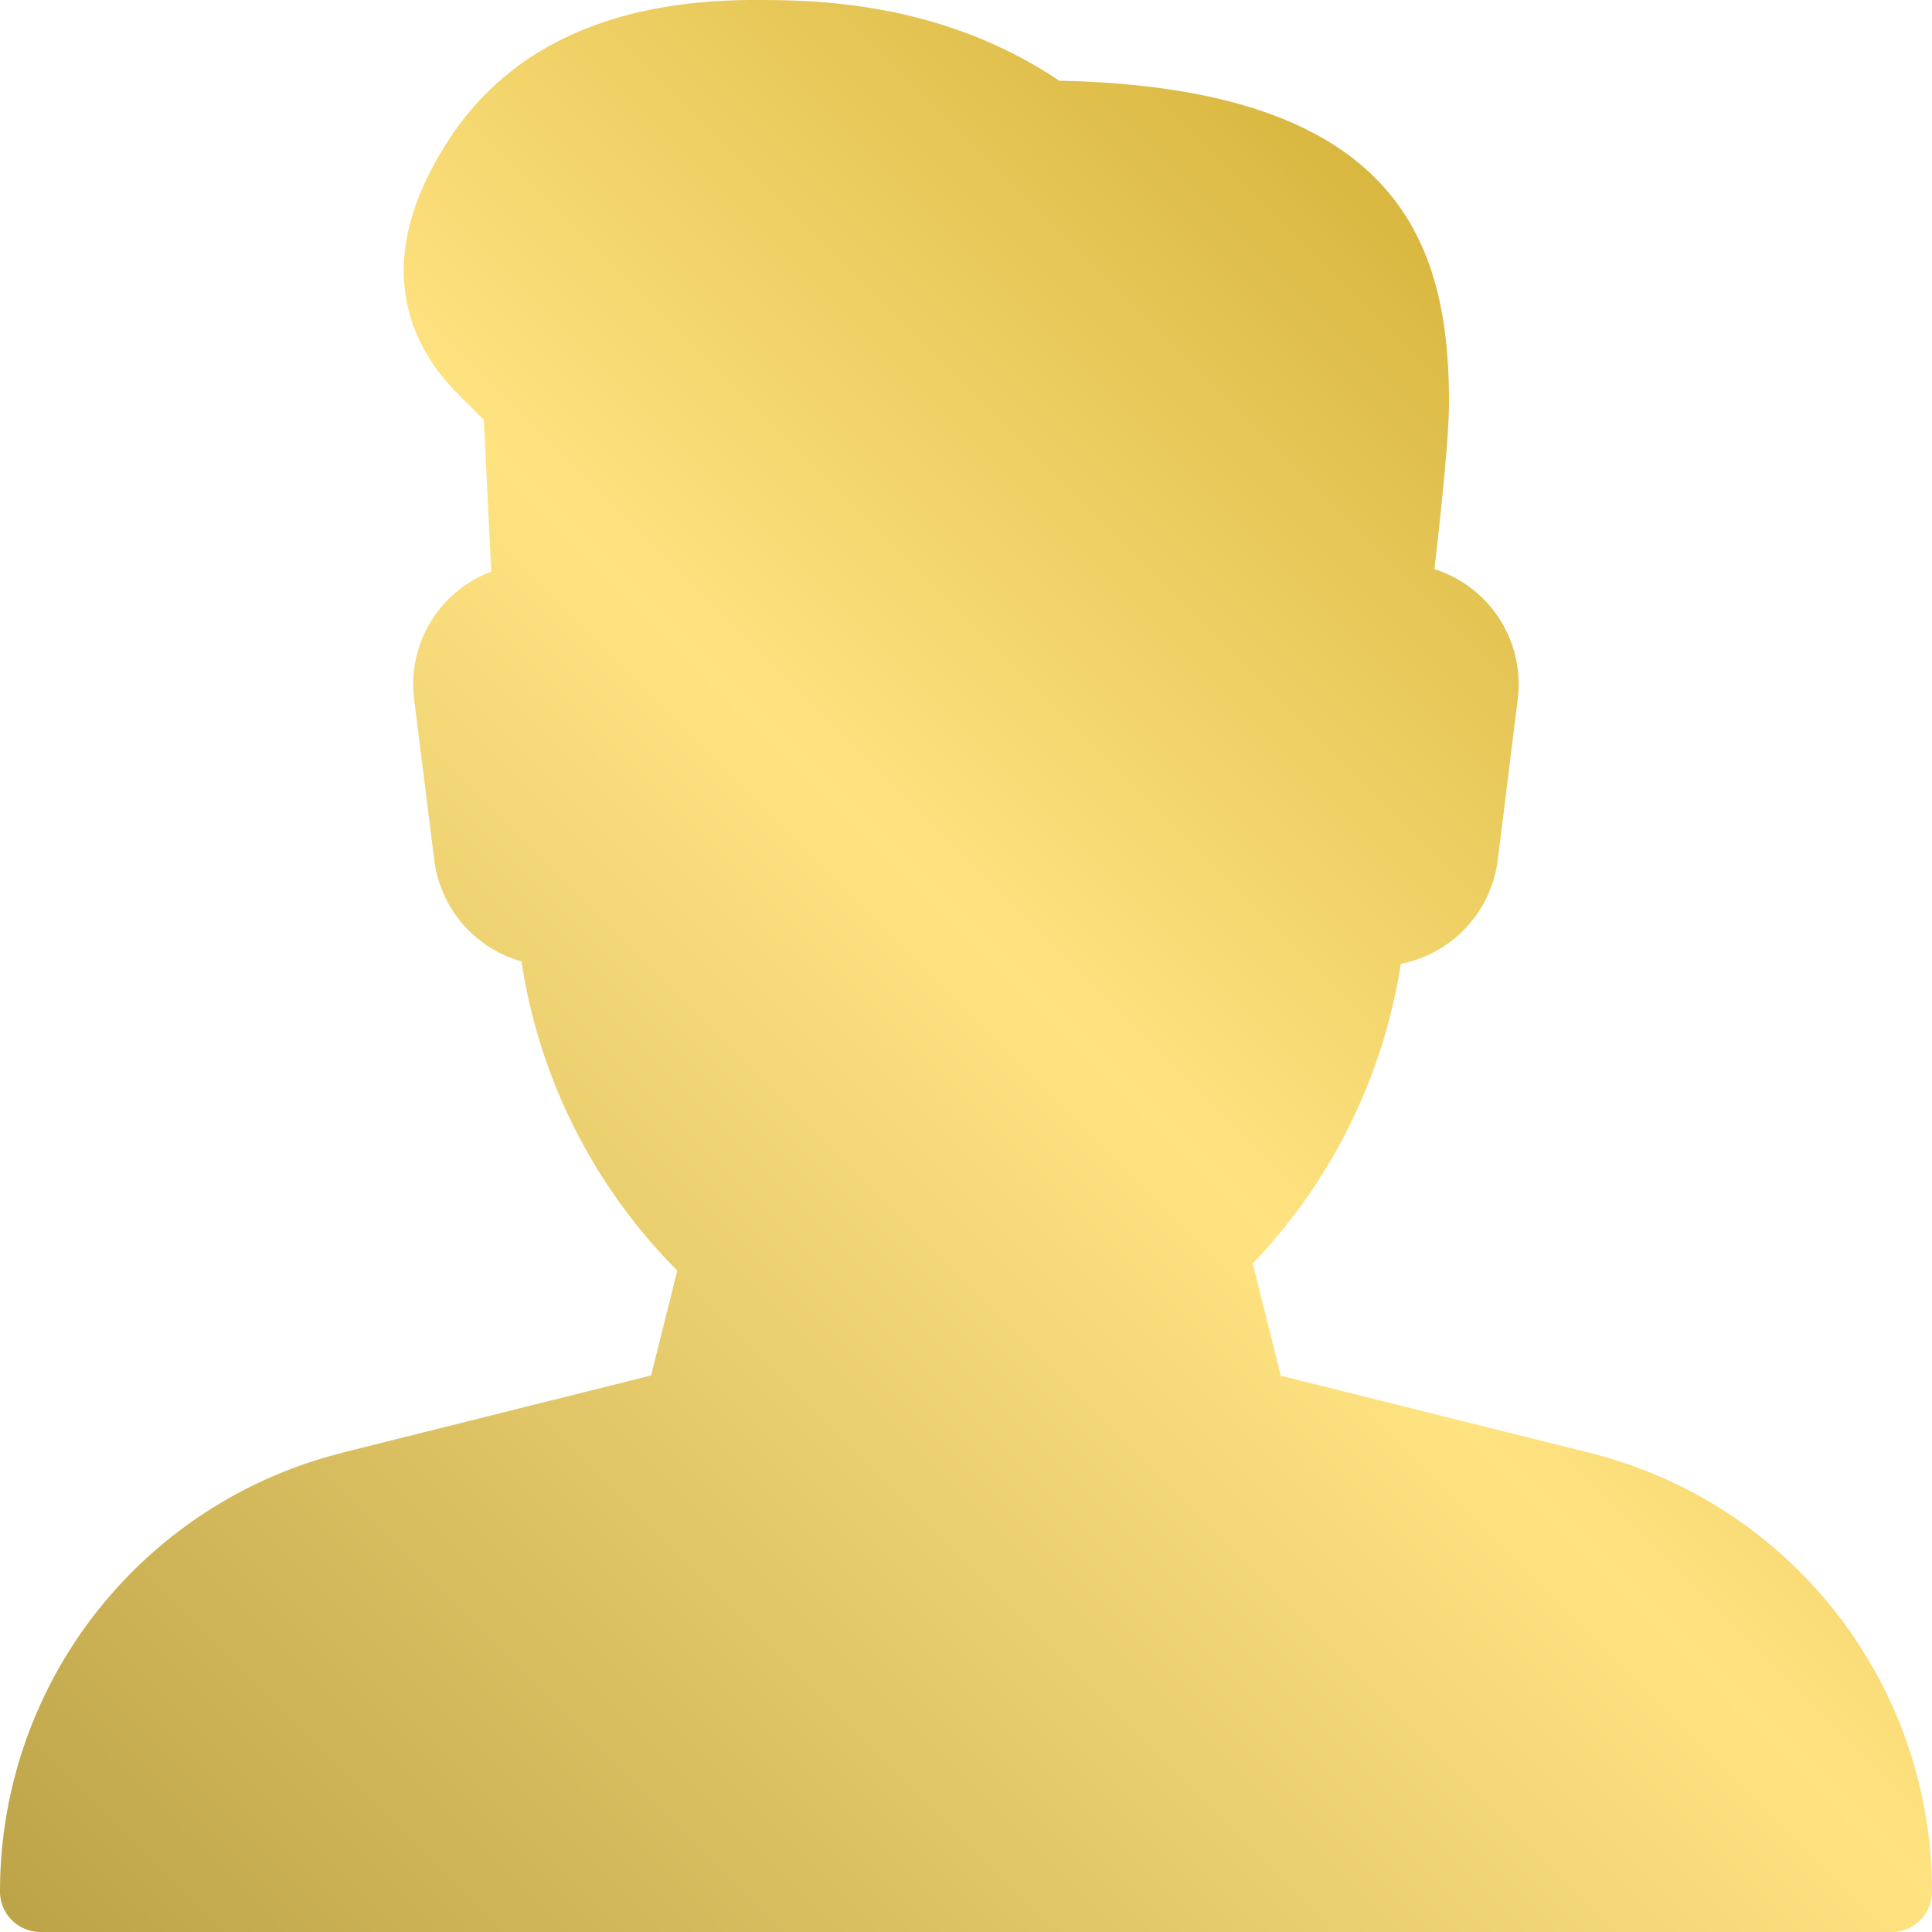
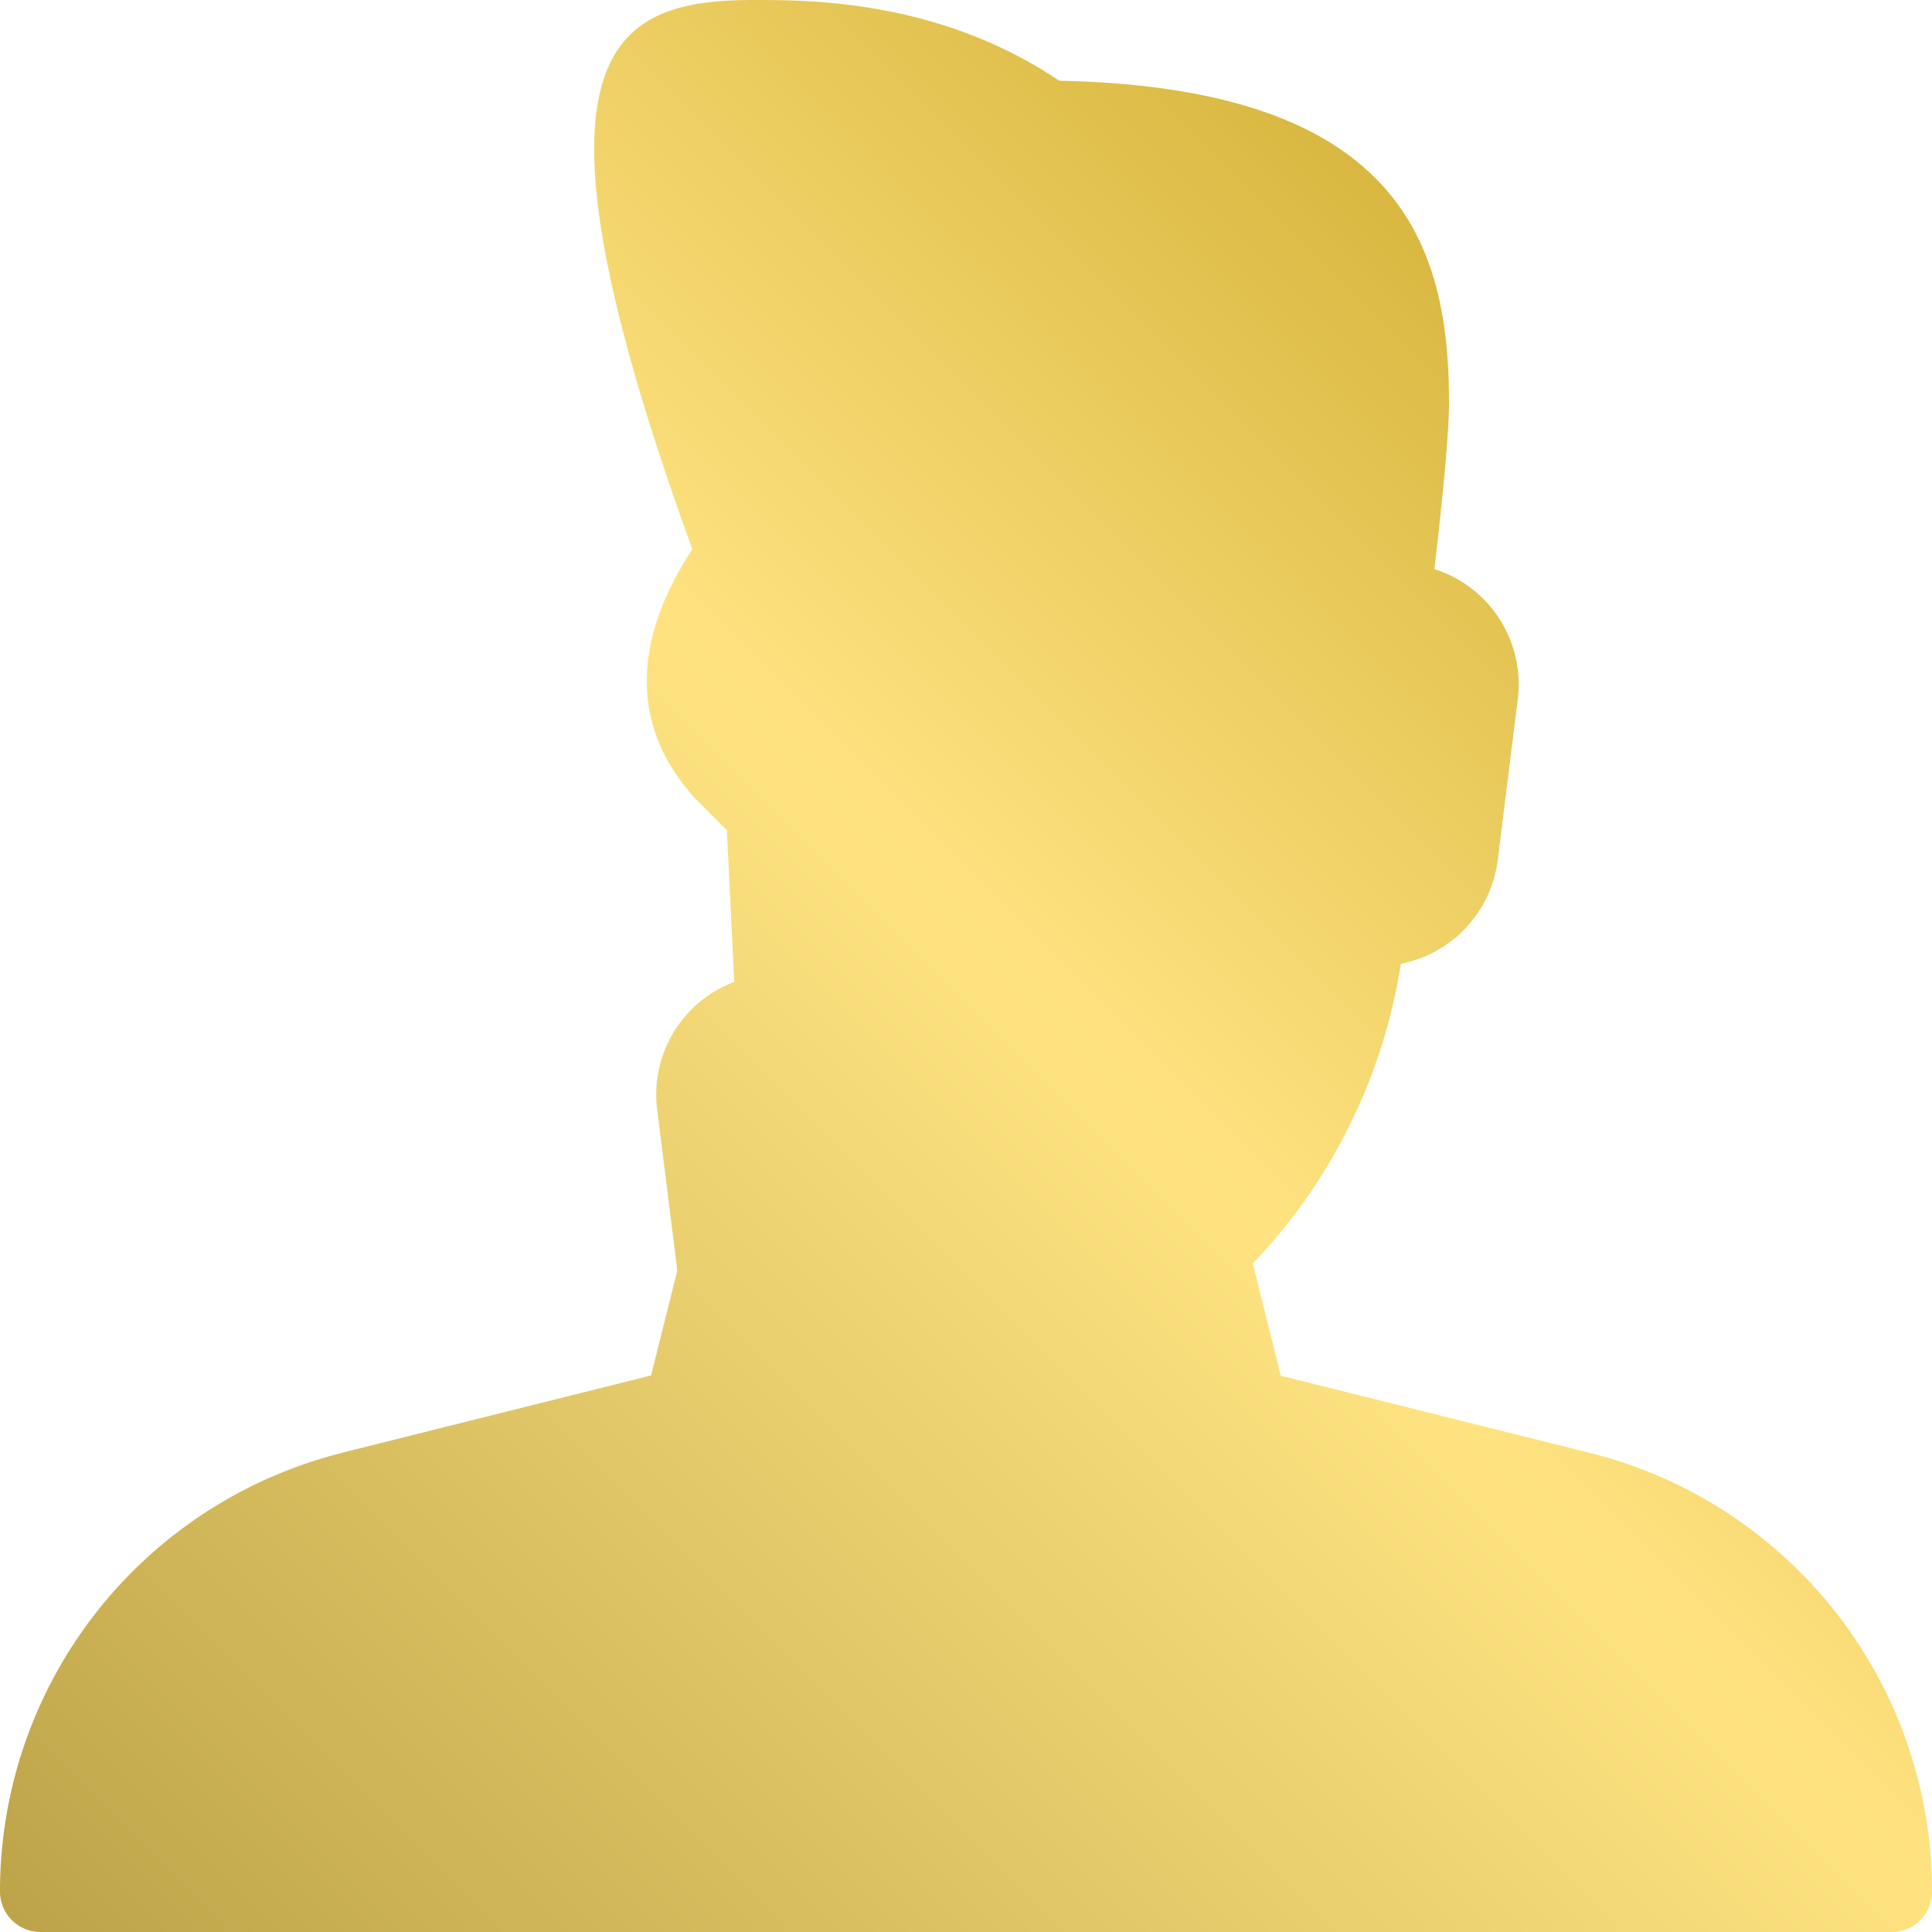
<svg xmlns="http://www.w3.org/2000/svg" width="14" height="14" viewBox="0 0 14 14" fill="none">
-   <path d="M2.483 10.526l2.235-.559.19-.76a4.022 4.022 0 01-1.129-2.24.877.877 0 01-.632-.733l-.146-1.167a.872.872 0 01.559-.925l-.054-1.099-.218-.219c-.329-.349-.601-.948-.032-1.817C3.694.339 4.436 0 5.466 0c.406 0 1.34 0 2.21.585C10.163.636 10.5 1.79 10.5 2.917c0 .262-.064.851-.106 1.207a.875.875 0 01.604.943l-.145 1.167a.878.878 0 01-.702.75 4.048 4.048 0 01-1.073 2.172l.203.813 2.235.558A3.272 3.272 0 0114 13.708c0 .161-.13.292-.292.292H.292A.293.293 0 010 13.707a3.274 3.274 0 012.483-3.18z" fill="url(#paint0_linear)" />
+   <path d="M2.483 10.526l2.235-.559.19-.76l-.146-1.167a.872.872 0 01.559-.925l-.054-1.099-.218-.219c-.329-.349-.601-.948-.032-1.817C3.694.339 4.436 0 5.466 0c.406 0 1.34 0 2.21.585C10.163.636 10.5 1.79 10.5 2.917c0 .262-.064.851-.106 1.207a.875.875 0 01.604.943l-.145 1.167a.878.878 0 01-.702.75 4.048 4.048 0 01-1.073 2.172l.203.813 2.235.558A3.272 3.272 0 0114 13.708c0 .161-.13.292-.292.292H.292A.293.293 0 010 13.707a3.274 3.274 0 012.483-3.18z" fill="url(#paint0_linear)" />
  <defs>
    <linearGradient id="paint0_linear" x1="14" y1="0" x2="0" y2="14" gradientUnits="userSpaceOnUse">
      <stop stop-color="#C19C18" />
      <stop offset=".49" stop-color="#FFE381" />
      <stop offset="1" stop-color="#BDA348" />
    </linearGradient>
  </defs>
</svg>